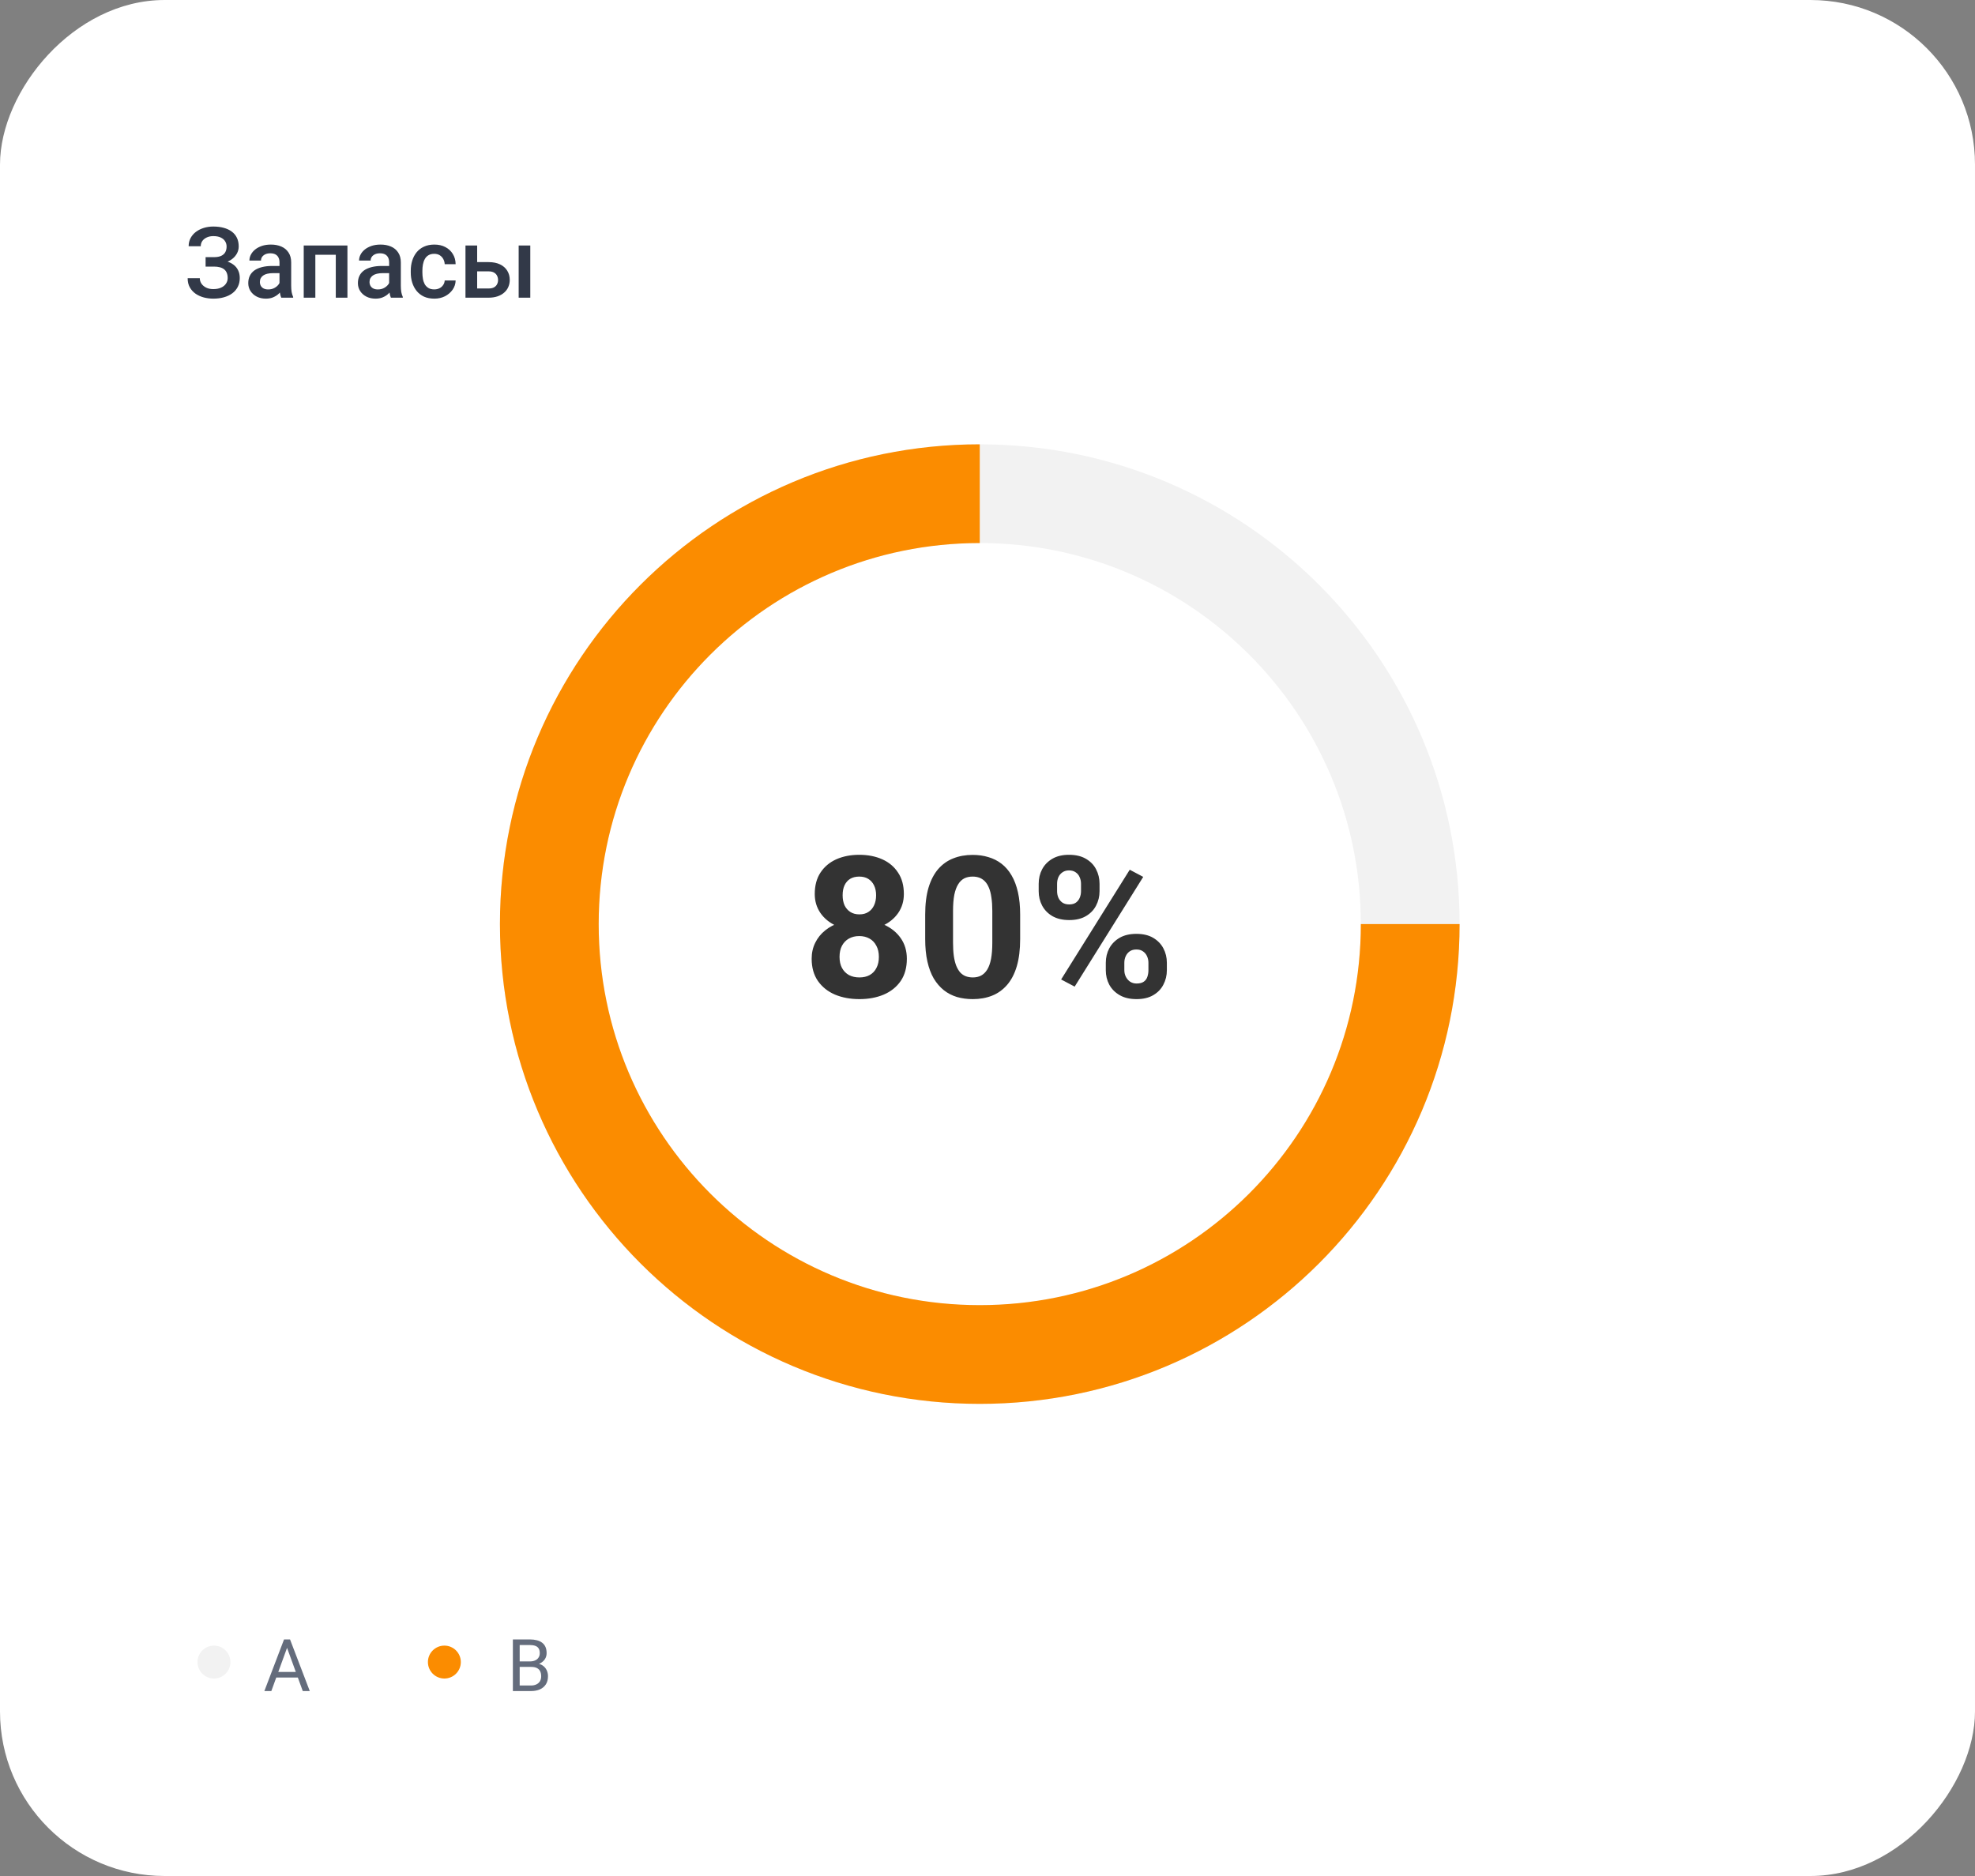
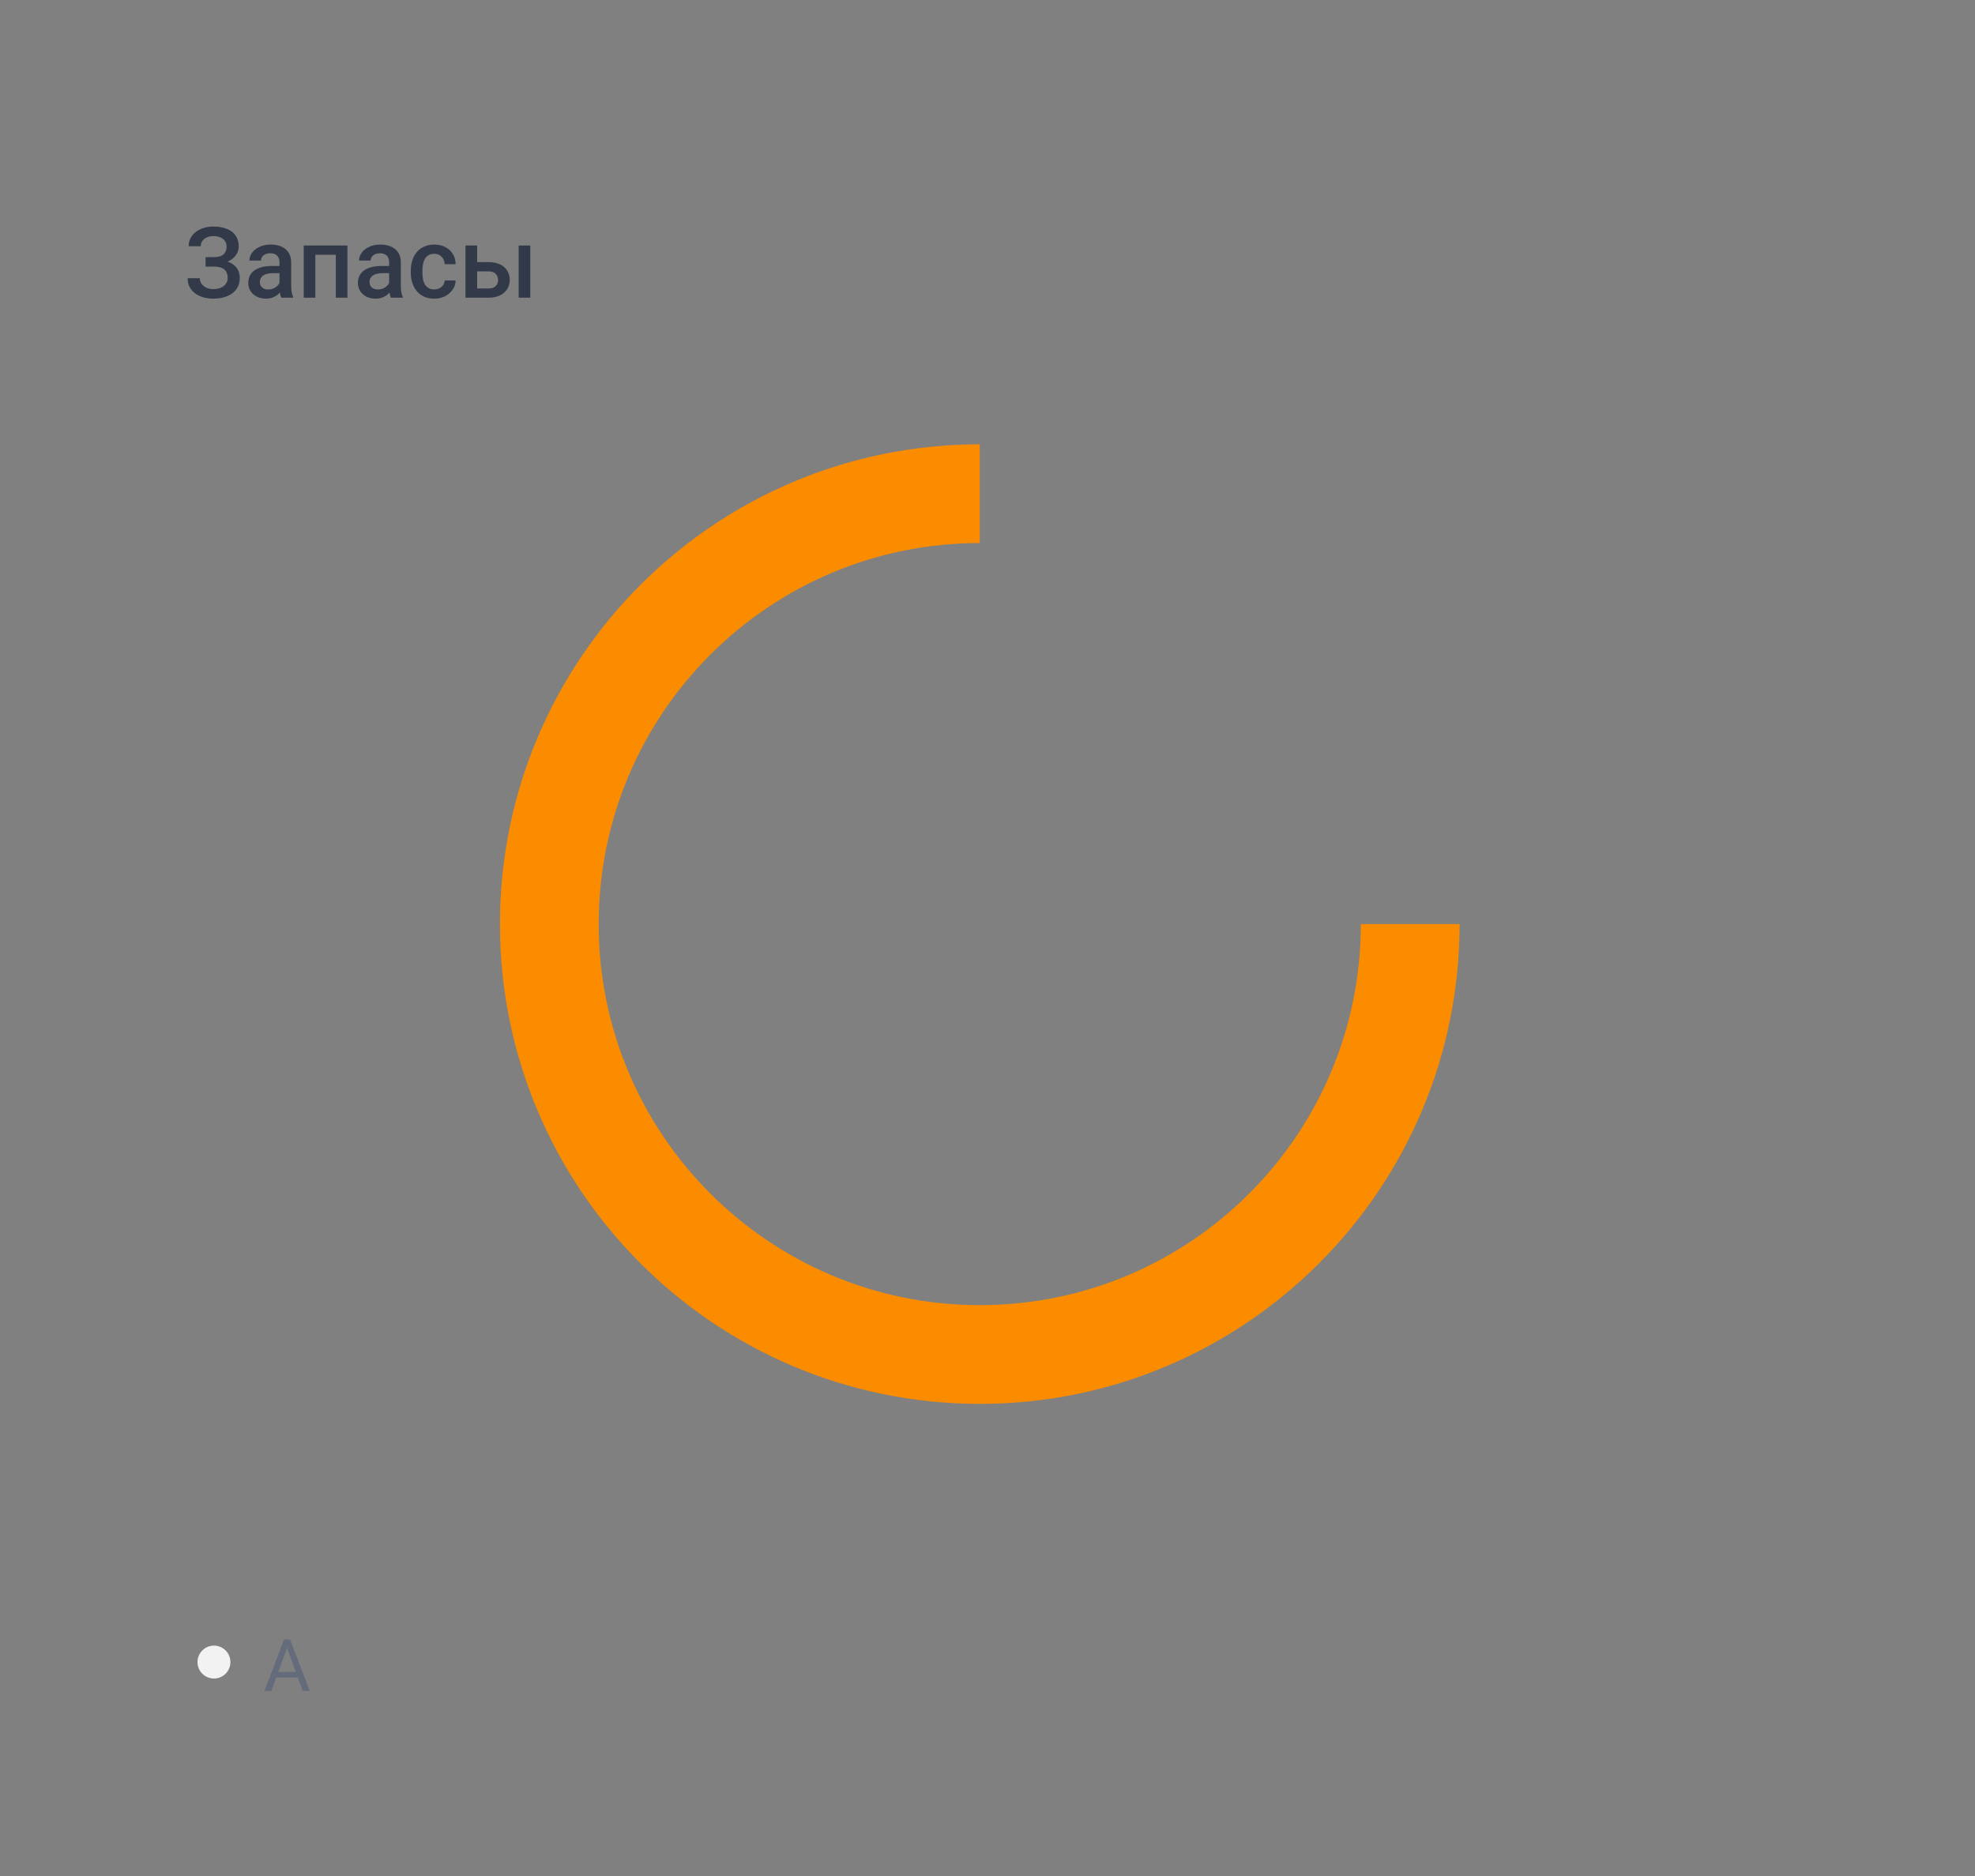
<svg xmlns="http://www.w3.org/2000/svg" width="60" height="57" viewBox="0 0 60 57" fill="none">
  <rect x="0" y="0" width="60" height="57" fill="#808080" stroke="none" />
-   <rect width="60" height="57" rx="5" transform="matrix(1 6.79865e-09 6.79865e-09 -1 0 57)" fill="white" />
  <path d="M6.542 8.022L6.246 8.022L6.246 7.813L6.5 7.813C6.591 7.813 6.665 7.8 6.722 7.773C6.778 7.746 6.819 7.708 6.845 7.661C6.871 7.612 6.884 7.555 6.884 7.491C6.884 7.433 6.87 7.38 6.84 7.333C6.812 7.285 6.768 7.247 6.708 7.218C6.649 7.189 6.572 7.174 6.479 7.174C6.408 7.174 6.344 7.187 6.287 7.212C6.229 7.238 6.183 7.273 6.149 7.319C6.116 7.365 6.099 7.419 6.099 7.482L5.731 7.482C5.731 7.389 5.751 7.306 5.79 7.233C5.83 7.159 5.884 7.096 5.953 7.044C6.022 6.992 6.102 6.953 6.191 6.925C6.282 6.897 6.378 6.883 6.479 6.883C6.596 6.883 6.702 6.896 6.796 6.922C6.891 6.948 6.973 6.986 7.041 7.037C7.109 7.087 7.162 7.151 7.198 7.227C7.234 7.302 7.252 7.39 7.252 7.489C7.252 7.562 7.235 7.631 7.201 7.696C7.167 7.76 7.12 7.817 7.057 7.866C6.995 7.915 6.919 7.953 6.832 7.981C6.745 8.009 6.648 8.022 6.542 8.022ZM6.246 7.895L6.542 7.895C6.66 7.895 6.765 7.907 6.856 7.932C6.948 7.956 7.026 7.992 7.089 8.039C7.153 8.085 7.201 8.144 7.234 8.213C7.268 8.281 7.284 8.36 7.284 8.449C7.284 8.548 7.264 8.637 7.224 8.715C7.185 8.792 7.129 8.858 7.057 8.912C6.985 8.965 6.899 9.006 6.801 9.033C6.703 9.061 6.596 9.074 6.479 9.074C6.384 9.074 6.29 9.062 6.197 9.039C6.105 9.015 6.022 8.978 5.947 8.928C5.873 8.877 5.813 8.812 5.768 8.734C5.723 8.656 5.701 8.562 5.701 8.453L6.07 8.453C6.07 8.514 6.087 8.569 6.121 8.62C6.156 8.67 6.204 8.71 6.265 8.74C6.326 8.77 6.397 8.784 6.479 8.784C6.571 8.784 6.65 8.77 6.714 8.74C6.78 8.711 6.83 8.671 6.864 8.62C6.899 8.569 6.917 8.512 6.917 8.449C6.917 8.388 6.907 8.336 6.889 8.292C6.871 8.247 6.845 8.211 6.81 8.184C6.774 8.155 6.731 8.134 6.679 8.121C6.627 8.107 6.568 8.1 6.5 8.1L6.246 8.1L6.246 7.895ZM8.491 8.727L8.491 7.971C8.491 7.915 8.481 7.866 8.46 7.825C8.44 7.784 8.409 7.752 8.367 7.729C8.326 7.707 8.274 7.696 8.211 7.696C8.154 7.696 8.104 7.706 8.062 7.725C8.02 7.745 7.987 7.771 7.964 7.804C7.94 7.837 7.929 7.875 7.929 7.917L7.577 7.917C7.577 7.854 7.592 7.794 7.623 7.735C7.653 7.677 7.697 7.625 7.754 7.579C7.812 7.533 7.881 7.497 7.961 7.47C8.041 7.444 8.131 7.431 8.23 7.431C8.35 7.431 8.455 7.451 8.547 7.491C8.64 7.531 8.712 7.591 8.765 7.672C8.819 7.752 8.846 7.853 8.846 7.974L8.846 8.679C8.846 8.751 8.851 8.816 8.86 8.874C8.871 8.93 8.886 8.979 8.906 9.021L8.906 9.045L8.544 9.045C8.527 9.007 8.514 8.959 8.504 8.9C8.496 8.84 8.491 8.783 8.491 8.727ZM8.542 8.081L8.545 8.299L8.292 8.299C8.227 8.299 8.169 8.306 8.119 8.318C8.069 8.33 8.028 8.348 7.995 8.371C7.961 8.395 7.937 8.423 7.92 8.456C7.903 8.489 7.895 8.527 7.895 8.569C7.895 8.611 7.905 8.649 7.924 8.685C7.944 8.719 7.972 8.746 8.009 8.765C8.047 8.785 8.093 8.794 8.147 8.794C8.219 8.794 8.282 8.78 8.336 8.75C8.391 8.72 8.434 8.684 8.465 8.641C8.496 8.597 8.513 8.555 8.515 8.516L8.629 8.673C8.617 8.713 8.597 8.756 8.569 8.802C8.541 8.848 8.503 8.892 8.458 8.934C8.413 8.975 8.358 9.008 8.295 9.035C8.232 9.061 8.16 9.074 8.078 9.074C7.975 9.074 7.882 9.054 7.801 9.013C7.72 8.971 7.657 8.915 7.611 8.844C7.565 8.773 7.542 8.692 7.542 8.603C7.542 8.519 7.558 8.444 7.589 8.38C7.621 8.314 7.668 8.26 7.729 8.216C7.792 8.172 7.868 8.139 7.958 8.116C8.048 8.093 8.15 8.081 8.266 8.081L8.542 8.081ZM10.278 7.46L10.278 7.741L9.496 7.741L9.496 7.46L10.278 7.46ZM9.58 7.46L9.58 9.045L9.227 9.045L9.227 7.46L9.58 7.46ZM10.555 7.46L10.555 9.045L10.201 9.045L10.201 7.46L10.555 7.46ZM11.822 8.727L11.822 7.971C11.822 7.915 11.812 7.866 11.791 7.825C11.771 7.784 11.74 7.752 11.698 7.729C11.657 7.707 11.605 7.696 11.543 7.696C11.485 7.696 11.435 7.706 11.393 7.725C11.351 7.745 11.318 7.771 11.295 7.804C11.271 7.837 11.26 7.875 11.26 7.917L10.908 7.917C10.908 7.854 10.923 7.794 10.954 7.735C10.984 7.677 11.028 7.625 11.085 7.579C11.143 7.533 11.212 7.497 11.292 7.47C11.372 7.444 11.462 7.431 11.562 7.431C11.681 7.431 11.786 7.451 11.878 7.491C11.971 7.531 12.043 7.591 12.096 7.672C12.15 7.752 12.177 7.853 12.177 7.974L12.177 8.679C12.177 8.751 12.182 8.816 12.191 8.874C12.202 8.93 12.217 8.979 12.237 9.021L12.237 9.045L11.875 9.045C11.858 9.007 11.845 8.959 11.835 8.9C11.827 8.84 11.822 8.783 11.822 8.727ZM11.873 8.081L11.877 8.299L11.623 8.299C11.558 8.299 11.5 8.306 11.45 8.318C11.4 8.33 11.359 8.348 11.326 8.371C11.293 8.395 11.268 8.423 11.251 8.456C11.234 8.489 11.226 8.527 11.226 8.569C11.226 8.611 11.236 8.649 11.255 8.685C11.275 8.719 11.303 8.746 11.34 8.765C11.378 8.785 11.424 8.794 11.478 8.794C11.55 8.794 11.613 8.78 11.667 8.75C11.722 8.72 11.765 8.684 11.796 8.641C11.827 8.597 11.844 8.555 11.846 8.516L11.96 8.673C11.948 8.713 11.928 8.756 11.9 8.802C11.872 8.848 11.835 8.892 11.789 8.934C11.744 8.975 11.69 9.008 11.626 9.035C11.563 9.061 11.491 9.074 11.409 9.074C11.306 9.074 11.213 9.054 11.132 9.013C11.051 8.971 10.988 8.915 10.942 8.844C10.896 8.773 10.873 8.692 10.873 8.603C10.873 8.519 10.889 8.444 10.92 8.38C10.952 8.314 10.999 8.26 11.06 8.216C11.123 8.172 11.199 8.139 11.289 8.116C11.379 8.093 11.481 8.081 11.597 8.081L11.873 8.081ZM13.193 8.793C13.251 8.793 13.303 8.782 13.349 8.759C13.396 8.736 13.433 8.704 13.461 8.663C13.491 8.622 13.507 8.574 13.51 8.521L13.842 8.521C13.84 8.623 13.81 8.716 13.752 8.8C13.693 8.884 13.615 8.951 13.519 9.001C13.422 9.05 13.315 9.074 13.198 9.074C13.077 9.074 12.971 9.054 12.881 9.013C12.791 8.971 12.717 8.913 12.657 8.84C12.598 8.767 12.553 8.682 12.523 8.586C12.493 8.491 12.479 8.388 12.479 8.279L12.479 8.228C12.479 8.118 12.493 8.016 12.523 7.92C12.553 7.823 12.598 7.738 12.657 7.665C12.717 7.592 12.791 7.535 12.881 7.494C12.971 7.452 13.076 7.431 13.196 7.431C13.323 7.431 13.435 7.456 13.53 7.507C13.626 7.557 13.701 7.626 13.756 7.716C13.812 7.805 13.84 7.909 13.842 8.027L13.51 8.027C13.507 7.968 13.492 7.916 13.466 7.869C13.44 7.821 13.404 7.783 13.357 7.754C13.312 7.726 13.256 7.712 13.192 7.712C13.121 7.712 13.062 7.727 13.015 7.756C12.968 7.784 12.931 7.823 12.905 7.873C12.878 7.922 12.859 7.977 12.848 8.039C12.837 8.099 12.832 8.162 12.832 8.228L12.832 8.279C12.832 8.344 12.837 8.408 12.848 8.469C12.858 8.531 12.877 8.586 12.903 8.635C12.931 8.683 12.968 8.721 13.015 8.75C13.062 8.779 13.121 8.793 13.193 8.793ZM14.376 7.964L14.843 7.964C14.979 7.964 15.096 7.987 15.191 8.033C15.287 8.079 15.36 8.143 15.41 8.225C15.46 8.306 15.486 8.398 15.486 8.503C15.486 8.58 15.472 8.652 15.443 8.718C15.415 8.784 15.373 8.841 15.317 8.89C15.263 8.938 15.195 8.977 15.115 9.004C15.036 9.031 14.945 9.045 14.843 9.045L14.141 9.045L14.141 7.46L14.496 7.46L14.496 8.765L14.843 8.765C14.913 8.765 14.969 8.753 15.011 8.729C15.053 8.704 15.084 8.672 15.102 8.633C15.122 8.594 15.131 8.553 15.131 8.509C15.131 8.464 15.122 8.421 15.102 8.381C15.084 8.341 15.053 8.309 15.011 8.283C14.969 8.258 14.913 8.245 14.843 8.245L14.376 8.245L14.376 7.964ZM16.11 7.46L16.11 9.045L15.757 9.045L15.757 7.46L16.11 7.46Z" fill="#323948" />
  <path d="M8.763 49.951L8.243 51.381L8.031 51.381L8.629 49.812L8.766 49.812L8.763 49.951ZM9.198 51.381L8.678 49.951L8.674 49.812L8.811 49.812L9.411 51.381L9.198 51.381ZM9.171 50.8L9.171 50.97L8.29 50.97L8.29 50.8L9.171 50.8Z" fill="#646C7C" />
-   <path d="M16.14 50.647L15.742 50.647L15.74 50.48L16.101 50.48C16.16 50.48 16.213 50.47 16.257 50.45C16.302 50.43 16.336 50.401 16.36 50.364C16.386 50.326 16.398 50.281 16.398 50.228C16.398 50.171 16.387 50.124 16.365 50.088C16.343 50.051 16.31 50.025 16.265 50.008C16.22 49.991 16.163 49.982 16.094 49.982L15.788 49.982L15.788 51.381L15.581 51.381L15.581 49.812L16.094 49.812C16.175 49.812 16.247 49.821 16.31 49.837C16.373 49.853 16.427 49.878 16.47 49.912C16.515 49.946 16.549 49.989 16.572 50.042C16.595 50.094 16.606 50.157 16.606 50.23C16.606 50.295 16.59 50.353 16.557 50.406C16.524 50.458 16.478 50.5 16.419 50.533C16.36 50.566 16.292 50.587 16.214 50.596L16.14 50.647ZM16.13 51.381L15.66 51.381L15.778 51.212L16.13 51.212C16.196 51.212 16.252 51.2 16.298 51.177C16.345 51.154 16.38 51.122 16.405 51.08C16.429 51.038 16.441 50.988 16.441 50.931C16.441 50.872 16.431 50.822 16.41 50.78C16.389 50.737 16.357 50.705 16.312 50.682C16.267 50.659 16.21 50.647 16.14 50.647L15.843 50.647L15.845 50.48L16.251 50.48L16.295 50.541C16.37 50.547 16.434 50.569 16.487 50.605C16.539 50.641 16.579 50.687 16.606 50.743C16.634 50.799 16.648 50.861 16.648 50.928C16.648 51.026 16.627 51.109 16.584 51.176C16.541 51.243 16.481 51.294 16.404 51.329C16.326 51.364 16.235 51.381 16.13 51.381Z" fill="#646C7C" />
  <circle cx="6.5" cy="50.5" r="0.5" fill="#F2F2F2" />
-   <circle cx="13.5" cy="50.5" r="0.5" fill="#FB8C00" />
-   <path d="M42.842 28.077C42.842 35.3 36.987 41.155 29.765 41.155C22.543 41.155 16.688 35.3 16.688 28.077C16.688 20.855 22.543 15 29.765 15C36.987 15 42.842 20.855 42.842 28.077Z" stroke="#F2F2F2" stroke-width="3" />
  <path d="M42.842 28.077C42.842 35.3 36.987 41.155 29.765 41.155C22.543 41.155 16.688 35.3 16.688 28.077C16.688 20.855 22.543 15 29.765 15" stroke="#FB8C00" stroke-width="3" />
-   <path d="M27.55 29.13C27.55 29.398 27.488 29.623 27.363 29.807C27.238 29.988 27.066 30.126 26.847 30.22C26.63 30.311 26.384 30.357 26.109 30.357C25.833 30.357 25.586 30.311 25.367 30.22C25.149 30.126 24.976 29.988 24.849 29.807C24.722 29.623 24.658 29.398 24.658 29.13C24.658 28.95 24.695 28.788 24.767 28.644C24.839 28.497 24.94 28.372 25.069 28.269C25.199 28.163 25.353 28.083 25.529 28.028C25.704 27.972 25.896 27.943 26.103 27.943C26.38 27.943 26.628 27.992 26.847 28.09C27.066 28.188 27.238 28.325 27.363 28.503C27.488 28.681 27.55 28.89 27.55 29.13ZM26.7 29.074C26.7 28.943 26.675 28.831 26.624 28.737C26.575 28.642 26.506 28.568 26.416 28.518C26.326 28.467 26.222 28.441 26.103 28.441C25.984 28.441 25.879 28.467 25.789 28.518C25.699 28.568 25.629 28.642 25.578 28.737C25.529 28.831 25.505 28.943 25.505 29.074C25.505 29.203 25.529 29.314 25.578 29.408C25.629 29.502 25.699 29.574 25.789 29.625C25.881 29.674 25.988 29.698 26.109 29.698C26.23 29.698 26.334 29.674 26.422 29.625C26.512 29.574 26.58 29.502 26.627 29.408C26.676 29.314 26.7 29.203 26.7 29.074ZM27.459 27.164C27.459 27.381 27.402 27.573 27.286 27.741C27.171 27.907 27.011 28.037 26.806 28.131C26.603 28.225 26.37 28.271 26.109 28.271C25.845 28.271 25.611 28.225 25.405 28.131C25.2 28.037 25.04 27.907 24.925 27.741C24.81 27.573 24.752 27.381 24.752 27.164C24.752 26.906 24.81 26.689 24.925 26.514C25.042 26.336 25.202 26.201 25.405 26.109C25.611 26.018 25.843 25.972 26.103 25.972C26.366 25.972 26.6 26.018 26.803 26.109C27.008 26.201 27.168 26.336 27.283 26.514C27.401 26.689 27.459 26.906 27.459 27.164ZM26.616 27.202C26.616 27.087 26.595 26.987 26.554 26.903C26.513 26.817 26.454 26.751 26.378 26.704C26.304 26.657 26.212 26.634 26.103 26.634C25.997 26.634 25.907 26.656 25.83 26.701C25.756 26.746 25.698 26.811 25.657 26.898C25.618 26.981 25.599 27.083 25.599 27.202C25.599 27.317 25.618 27.419 25.657 27.507C25.698 27.593 25.757 27.66 25.833 27.709C25.909 27.758 26.001 27.782 26.109 27.782C26.216 27.782 26.307 27.758 26.381 27.709C26.457 27.66 26.515 27.593 26.554 27.507C26.595 27.419 26.616 27.317 26.616 27.202ZM30.992 27.791L30.992 28.529C30.992 28.85 30.958 29.126 30.89 29.358C30.822 29.589 30.723 29.778 30.594 29.927C30.467 30.073 30.316 30.182 30.14 30.252C29.964 30.322 29.769 30.357 29.554 30.357C29.382 30.357 29.222 30.336 29.073 30.293C28.925 30.248 28.791 30.179 28.672 30.085C28.555 29.991 28.453 29.873 28.367 29.73C28.283 29.586 28.219 29.414 28.174 29.215C28.129 29.016 28.107 28.787 28.107 28.529L28.107 27.791C28.107 27.471 28.141 27.196 28.209 26.968C28.279 26.737 28.378 26.549 28.505 26.402C28.634 26.256 28.786 26.148 28.962 26.08C29.138 26.01 29.333 25.975 29.548 25.975C29.72 25.975 29.879 25.997 30.026 26.042C30.174 26.085 30.308 26.152 30.427 26.244C30.546 26.336 30.648 26.454 30.732 26.599C30.816 26.741 30.88 26.912 30.925 27.111C30.97 27.309 30.992 27.535 30.992 27.791ZM30.146 28.641L30.146 27.677C30.146 27.523 30.137 27.388 30.119 27.273C30.104 27.157 30.079 27.06 30.046 26.98C30.013 26.898 29.972 26.831 29.923 26.78C29.874 26.73 29.819 26.692 29.756 26.669C29.694 26.645 29.624 26.634 29.548 26.634C29.452 26.634 29.367 26.652 29.293 26.689C29.221 26.727 29.159 26.786 29.109 26.868C29.058 26.948 29.019 27.056 28.991 27.19C28.966 27.323 28.953 27.485 28.953 27.677L28.953 28.641C28.953 28.795 28.961 28.931 28.977 29.048C28.994 29.165 29.02 29.266 29.053 29.35C29.088 29.432 29.129 29.499 29.176 29.552C29.225 29.602 29.28 29.64 29.343 29.663C29.407 29.686 29.478 29.698 29.554 29.698C29.648 29.698 29.731 29.68 29.803 29.643C29.877 29.604 29.94 29.543 29.991 29.461C30.043 29.377 30.082 29.268 30.108 29.133C30.133 28.998 30.146 28.834 30.146 28.641ZM31.555 27.079L31.555 26.854C31.555 26.691 31.59 26.544 31.66 26.411C31.731 26.278 31.834 26.172 31.971 26.092C32.108 26.012 32.276 25.972 32.475 25.972C32.68 25.972 32.851 26.012 32.987 26.092C33.126 26.172 33.23 26.278 33.298 26.411C33.368 26.544 33.404 26.691 33.404 26.854L33.404 27.079C33.404 27.237 33.368 27.383 33.298 27.516C33.23 27.648 33.127 27.755 32.99 27.835C32.854 27.915 32.685 27.955 32.484 27.955C32.281 27.955 32.11 27.915 31.971 27.835C31.834 27.755 31.731 27.648 31.66 27.516C31.59 27.383 31.555 27.237 31.555 27.079ZM32.114 26.854L32.114 27.079C32.114 27.148 32.127 27.213 32.153 27.275C32.18 27.336 32.221 27.386 32.276 27.425C32.332 27.462 32.401 27.48 32.481 27.48C32.565 27.48 32.633 27.462 32.686 27.425C32.739 27.386 32.778 27.336 32.803 27.275C32.828 27.213 32.841 27.148 32.841 27.079L32.841 26.854C32.841 26.781 32.827 26.715 32.8 26.654C32.775 26.592 32.735 26.542 32.68 26.505C32.627 26.466 32.559 26.446 32.475 26.446C32.397 26.446 32.33 26.466 32.276 26.505C32.221 26.542 32.18 26.592 32.153 26.654C32.127 26.715 32.114 26.781 32.114 26.854ZM33.594 29.479L33.594 29.253C33.594 29.093 33.629 28.946 33.699 28.814C33.772 28.681 33.876 28.574 34.013 28.494C34.152 28.414 34.322 28.374 34.523 28.374C34.726 28.374 34.896 28.414 35.032 28.494C35.169 28.574 35.273 28.681 35.343 28.814C35.413 28.946 35.449 29.093 35.449 29.253L35.449 29.479C35.449 29.639 35.413 29.785 35.343 29.918C35.275 30.051 35.172 30.157 35.035 30.237C34.899 30.317 34.73 30.357 34.529 30.357C34.325 30.357 34.154 30.317 34.016 30.237C33.877 30.157 33.772 30.051 33.699 29.918C33.629 29.785 33.594 29.639 33.594 29.479ZM34.157 29.253L34.157 29.479C34.157 29.549 34.172 29.615 34.203 29.678C34.235 29.74 34.278 29.79 34.332 29.827C34.389 29.864 34.454 29.883 34.529 29.883C34.622 29.883 34.696 29.864 34.748 29.827C34.801 29.79 34.837 29.74 34.857 29.678C34.878 29.615 34.889 29.549 34.889 29.479L34.889 29.253C34.889 29.183 34.875 29.117 34.848 29.057C34.821 28.994 34.779 28.944 34.725 28.907C34.672 28.868 34.605 28.849 34.523 28.849C34.441 28.849 34.372 28.868 34.318 28.907C34.265 28.944 34.225 28.994 34.197 29.057C34.17 29.117 34.157 29.183 34.157 29.253ZM34.731 26.643L32.648 29.977L32.237 29.76L34.321 26.426L34.731 26.643Z" fill="#333333" />
</svg>